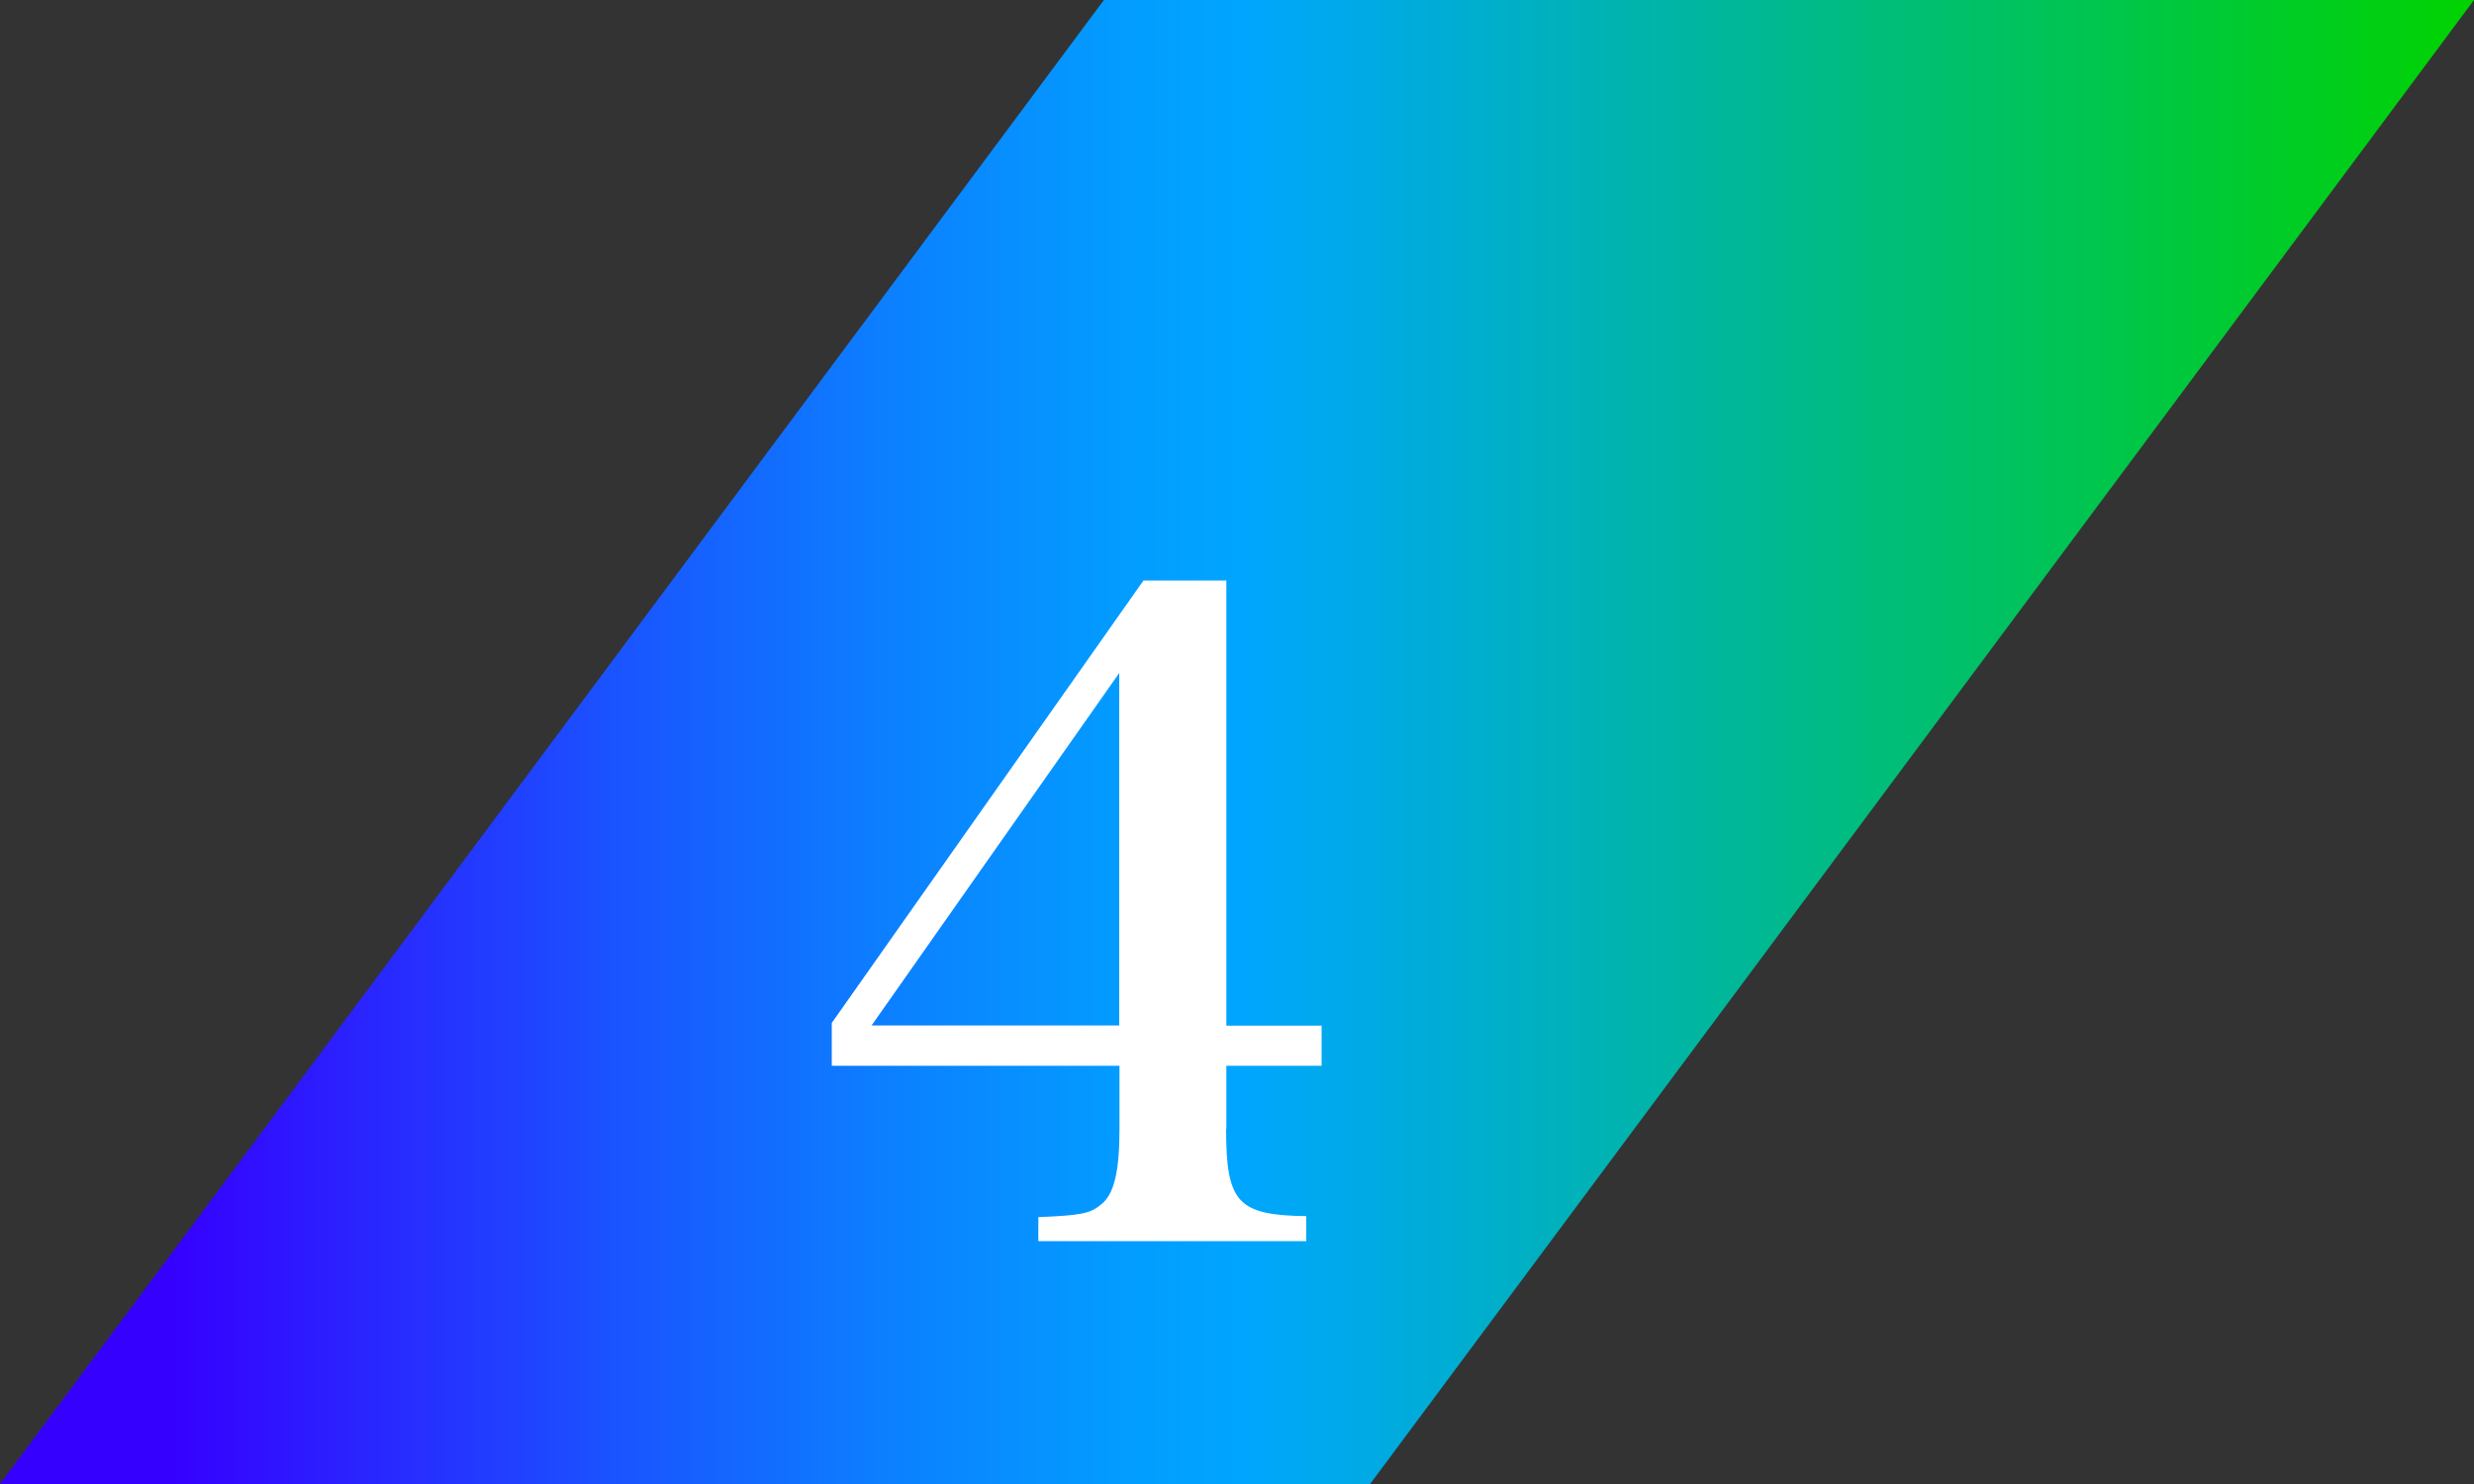
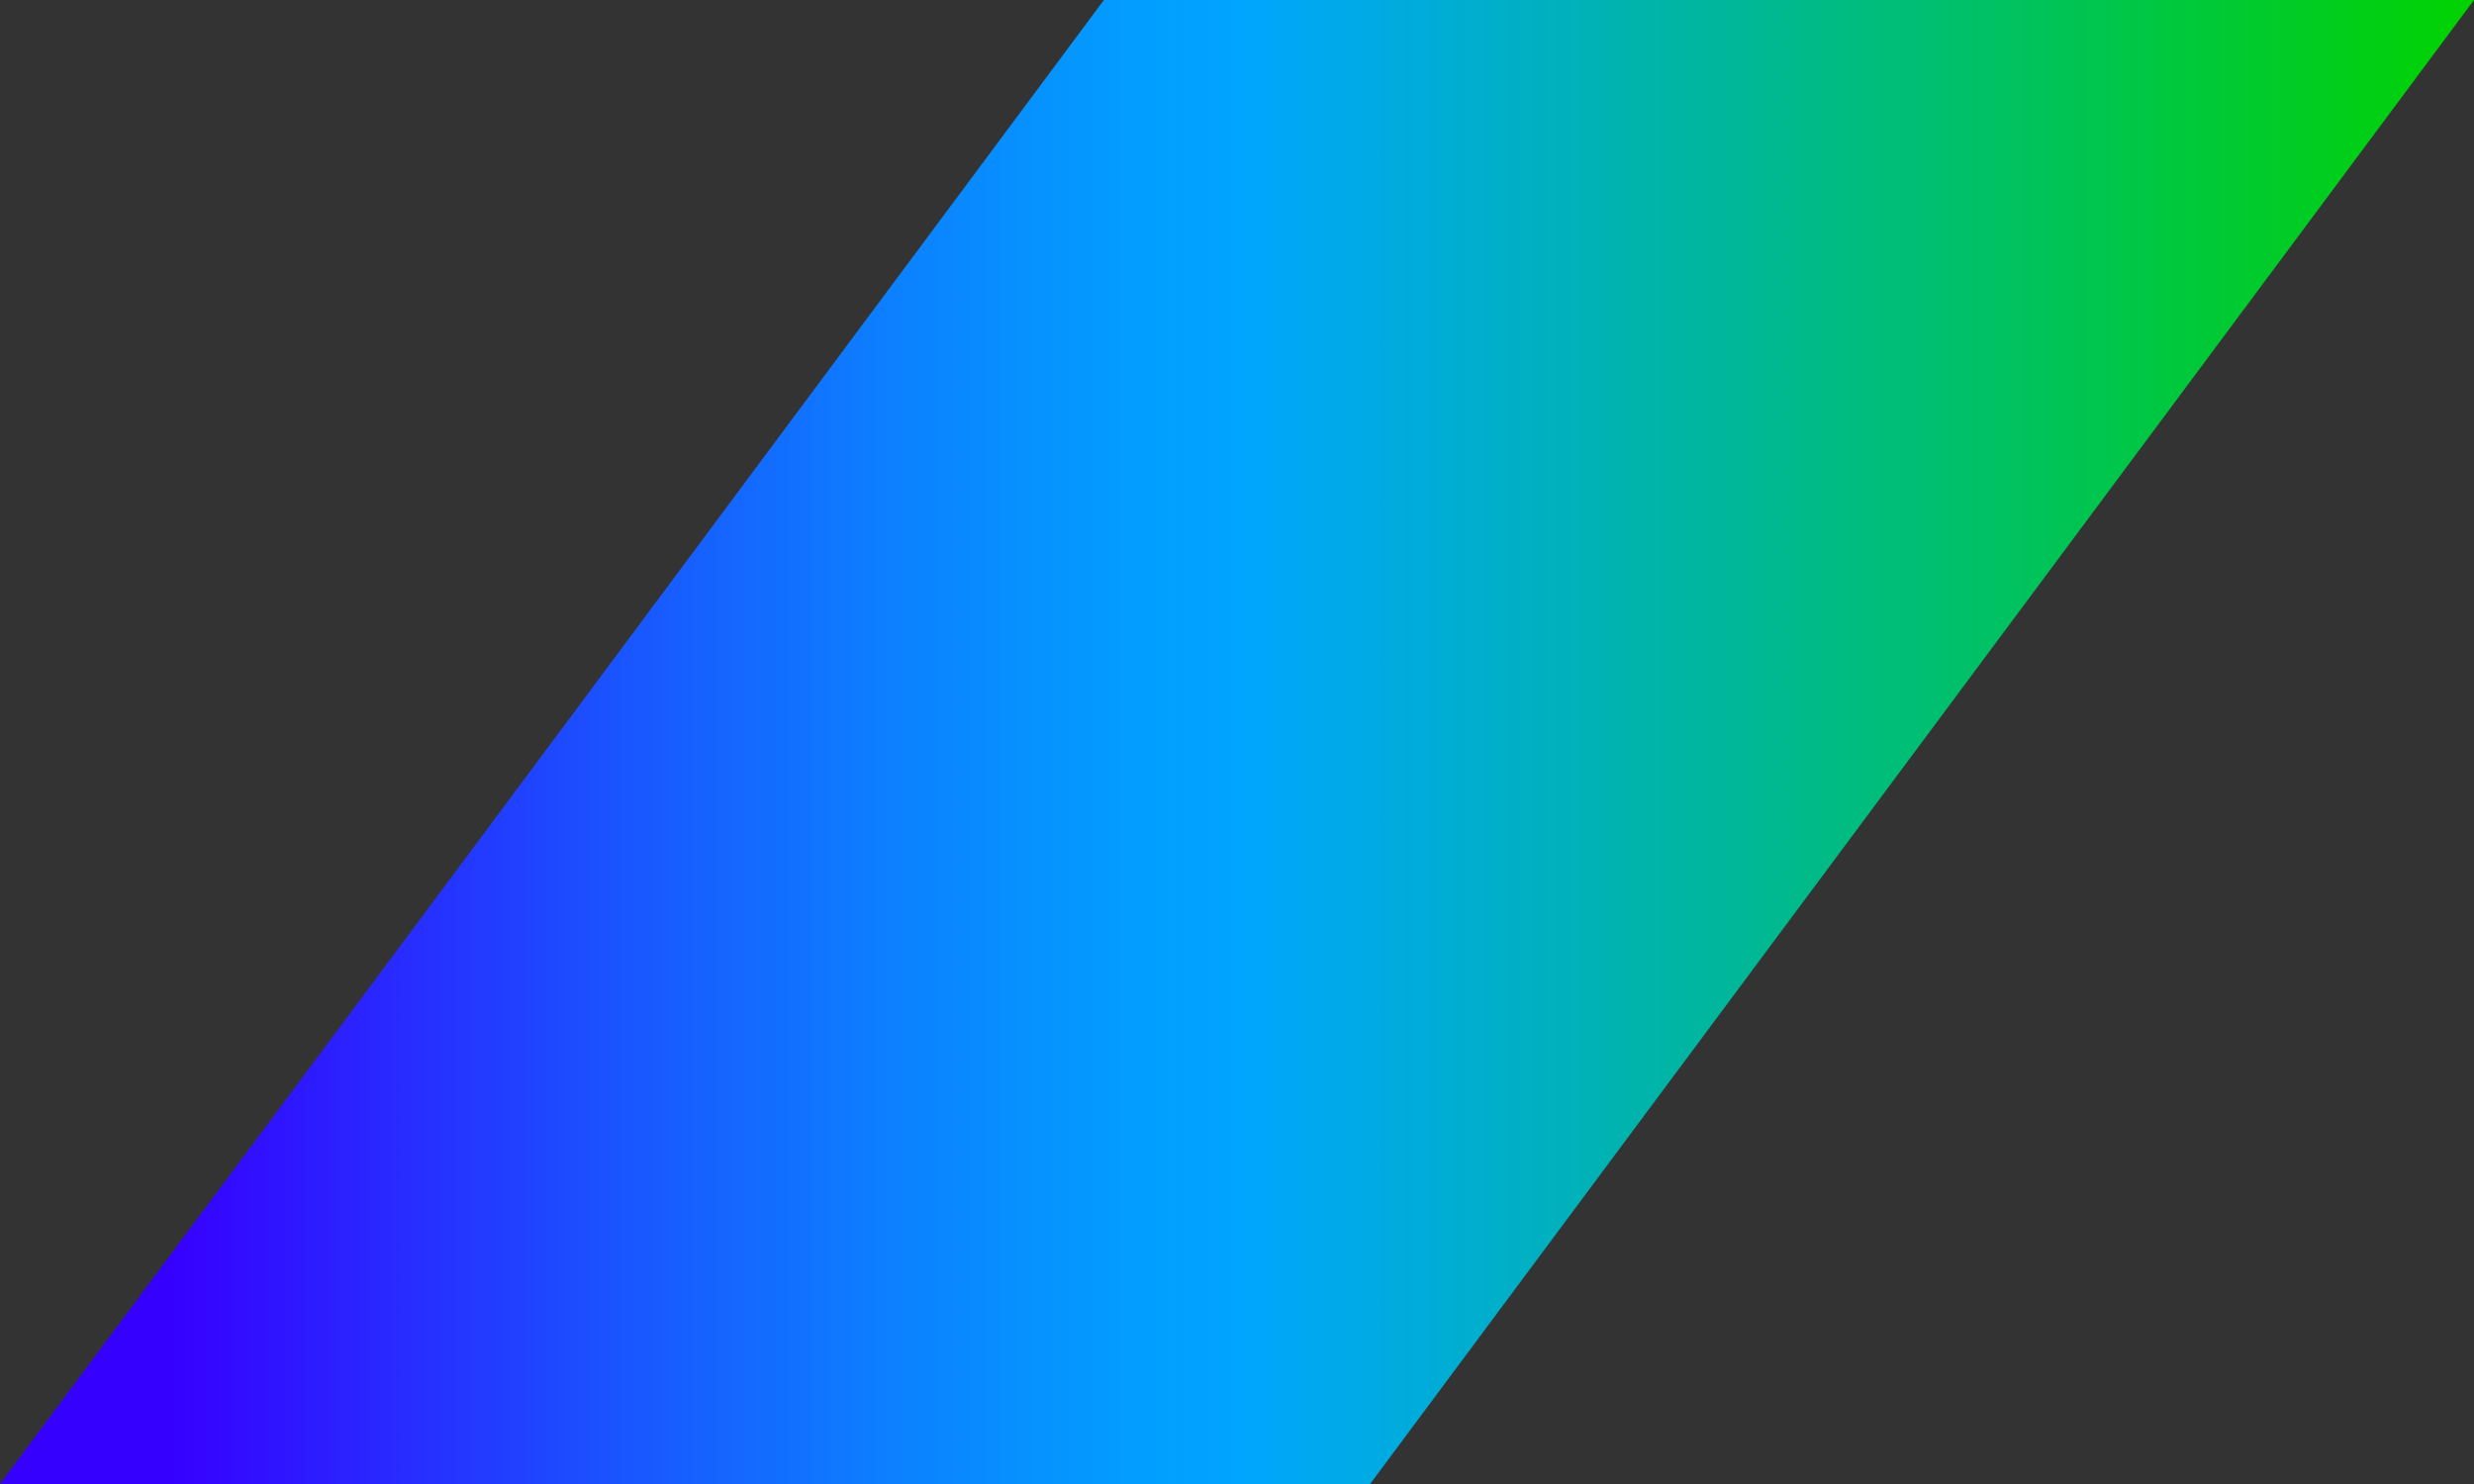
<svg xmlns="http://www.w3.org/2000/svg" id="_レイヤー_2" width="100" height="60" viewBox="0 0 100 60">
  <rect x="0" y="0" width="100" height="60" fill="#333333" stroke="none" />
  <defs>
    <style>.cls-1{fill:url(#_名称未設定グラデーション_3);}.cls-2{fill:#fff;}</style>
    <linearGradient id="_名称未設定グラデーション_3" x1="0" y1="1202.63" x2="100" y2="1202.63" gradientTransform="translate(0 1232.63) scale(1 -1)" gradientUnits="userSpaceOnUse">
      <stop offset=".07" stop-color="#3600ff" />
      <stop offset=".12" stop-color="#2e18ff" />
      <stop offset=".25" stop-color="#1a54ff" />
      <stop offset=".36" stop-color="#0c80ff" />
      <stop offset=".45" stop-color="#039bff" />
      <stop offset=".5" stop-color="#00a5ff" />
      <stop offset="1" stop-color="#00d300" />
    </linearGradient>
  </defs>
  <g id="_レイヤー_1-2">
    <g id="color.slash">
      <polygon class="cls-1" points="55.38 60 0 60 44.62 0 100 0 55.38 60" />
    </g>
-     <path class="cls-2" d="M49.56,45.64c0,2.99.47,3.49,3.24,3.53v1.01h-10.83v-.97c1.69-.07,2.09-.14,2.52-.5.54-.4.76-1.33.76-3.06v-2.56h-11.63v-1.73l12.6-17.89h3.35v18h3.85v1.62h-3.85v2.56ZM45.24,27.21l-10.01,14.25h10.01v-14.25Z" />
  </g>
</svg>